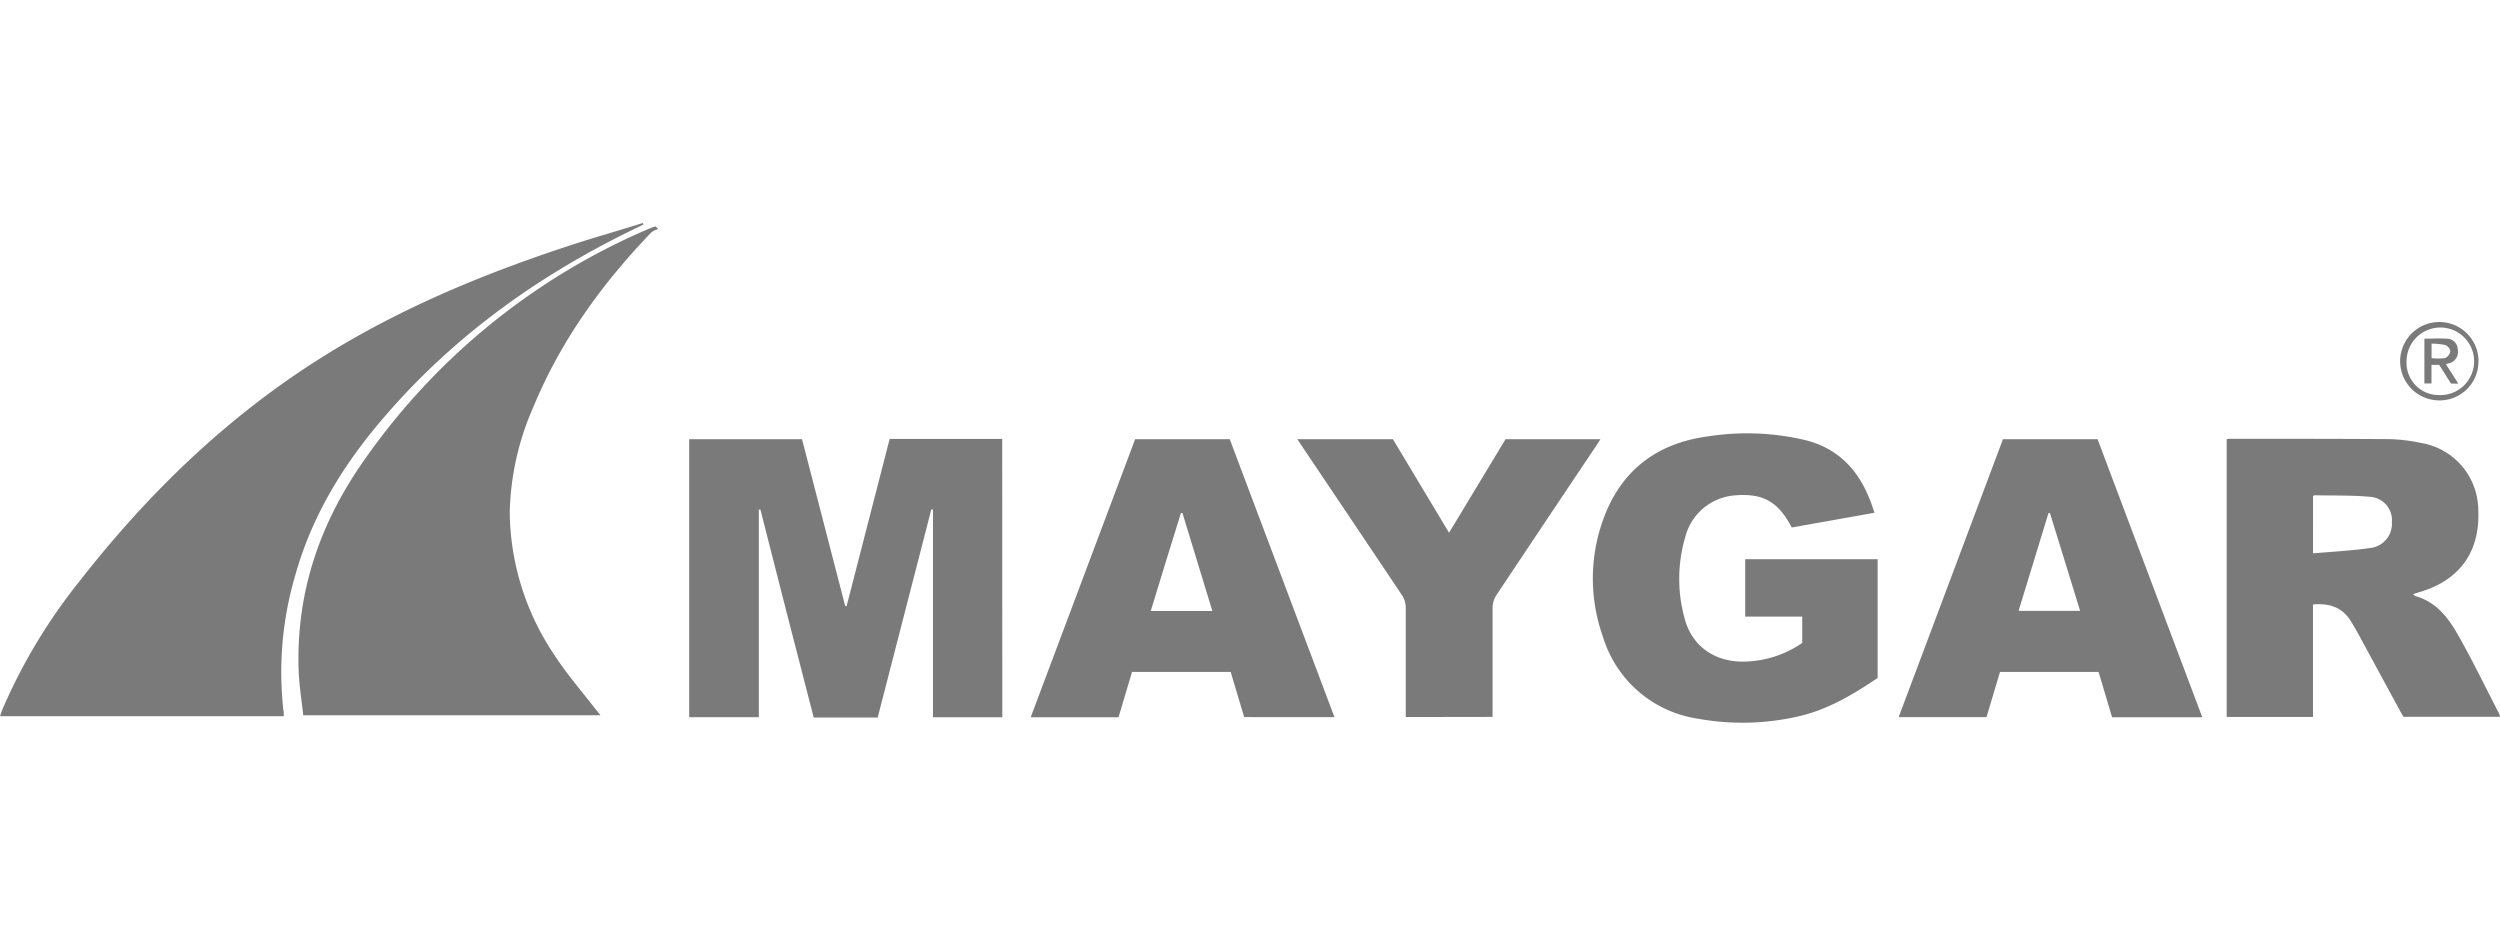
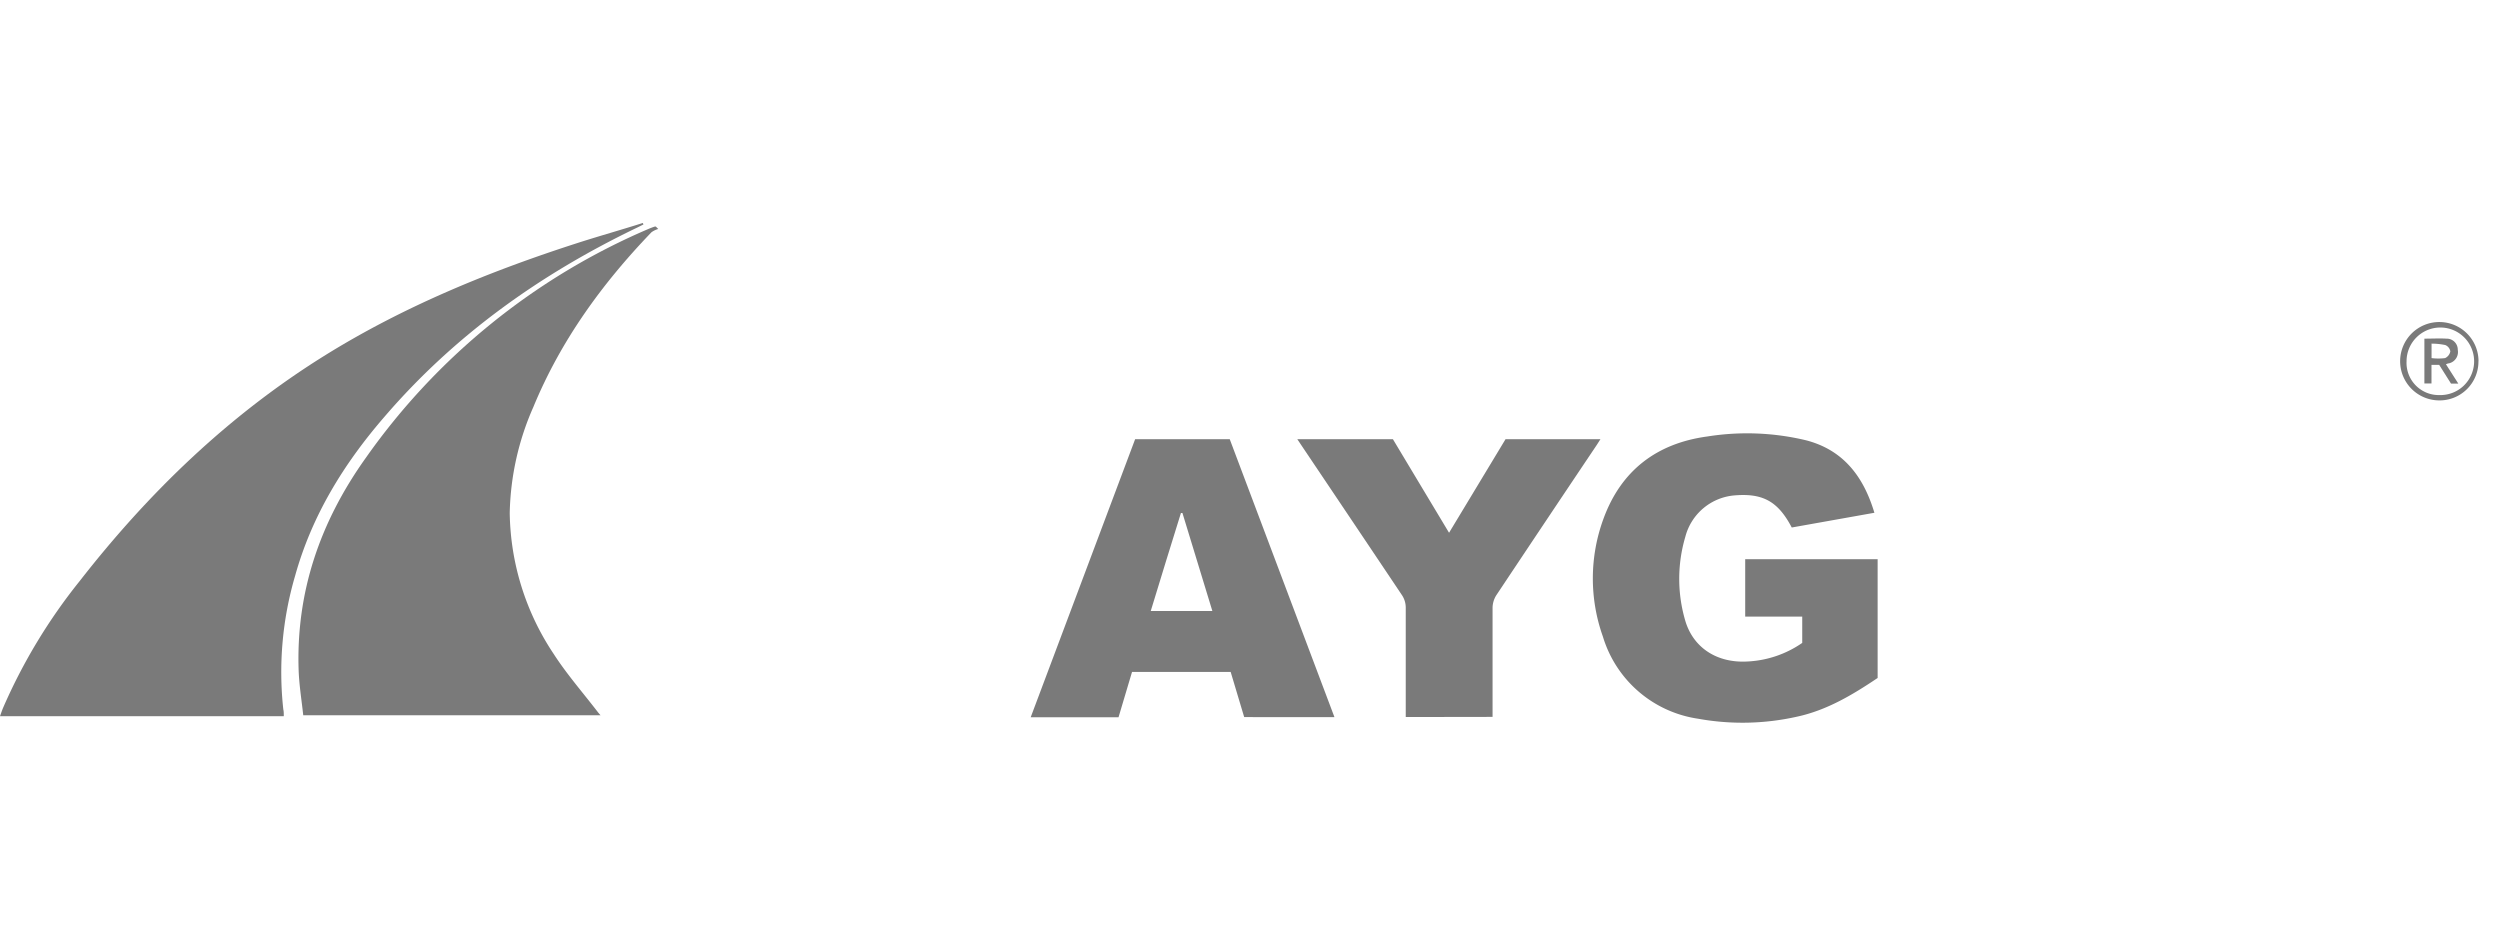
<svg xmlns="http://www.w3.org/2000/svg" viewBox="0 0 370 140">
  <defs>
    <style>.cls-1{fill:#7a7a7a;}</style>
  </defs>
  <g id="Layer_5" data-name="Layer 5">
    <path class="cls-1" d="M42,106H0c.17-.48.3-.87.46-1.25A82.4,82.4,0,0,1,11.79,86C22,72.9,33.81,61.51,47.93,52.7,59.7,45.36,72.46,40.15,85.64,35.91,88.79,34.9,92,34,95.14,33l.09.22-.86.43C80,40.55,67.27,49.6,56.86,61.73c-6,6.94-10.7,14.58-13.18,23.48A50.66,50.66,0,0,0,41.93,105C42,105.28,42,105.57,42,106Z" />
    <path class="cls-1" d="M88.88,105.86h-44c-.24-2.24-.6-4.43-.68-6.63-.4-11.64,3.19-22,9.92-31.44A98.45,98.45,0,0,1,96.05,33.85c.27-.11.55-.22.83-.31a.41.41,0,0,1,.19,0l.35.35a3.26,3.26,0,0,0-1,.48C89.09,42,83,50.4,78.94,60.23a40.71,40.71,0,0,0-3.5,15.71,38.5,38.5,0,0,0,6.47,20.79c1.93,3,4.34,5.76,6.54,8.62C88.56,105.5,88.69,105.64,88.88,105.86Z" />
-     <path class="cls-1" d="M148.34,106.16H138.08V75.41l-.25,0-7.93,30.78h-9.47q-4-15.44-7.89-30.77l-.23,0v30.73H102V65h16.7l6.39,24.7.21,0q3.18-12.36,6.37-24.74h16.66Z" />
-     <path class="cls-1" d="M329.55,65a3.46,3.46,0,0,1,.39-.06c7.9,0,15.8,0,23.71.05a25.91,25.91,0,0,1,4.63.56,10.13,10.13,0,0,1,8.5,9.75c.35,6.3-2.72,10.62-8.79,12.36l-.83.26c.1.12.16.25.25.28,3.11.84,4.93,3.21,6.39,5.79,2.17,3.83,4.09,7.8,6.11,11.72a2.69,2.69,0,0,1,.09.38H355.71c-.13-.24-.32-.54-.49-.86q-3.08-5.67-6.16-11.35c-.35-.64-.72-1.27-1.1-1.89-1.26-2.11-3.19-2.74-5.64-2.53v16.65H329.55Zm12.78,16.9c2.93-.26,5.74-.4,8.51-.8A3.61,3.61,0,0,0,354,77.28a3.47,3.47,0,0,0-3.35-3.76c-2.7-.24-5.42-.16-8.14-.22-.05,0-.1.08-.18.14Z" />
    <path class="cls-1" d="M266.73,95.15V91.26h-8.44v-8.5h19.6v17.58c-3.66,2.46-7.49,4.77-11.94,5.73a36.82,36.82,0,0,1-14.64.3,17.34,17.34,0,0,1-14.08-12.15,25.61,25.61,0,0,1,.09-17.46c2.61-7.13,7.88-11.15,15.36-12.16a37.4,37.4,0,0,1,14.64.57c5.48,1.43,8.48,5.34,10.09,10.72l-12.23,2.18c-2-3.81-4.21-5.08-8.35-4.76a8.22,8.22,0,0,0-7.4,6.13,21.92,21.92,0,0,0,0,12.46c1.2,4,4.73,6.27,9.22,6A15.52,15.52,0,0,0,266.73,95.15Z" />
    <path class="cls-1" d="M184.14,106.13c-.67-2.23-1.33-4.44-2-6.68h-14.6q-1,3.28-2,6.71h-13L168,65h14l15.5,41.14Zm-13.83-15.7h9.12L175,75.92l-.22,0C173.27,80.75,171.8,85.54,170.31,90.43Z" />
-     <path class="cls-1" d="M325.94,106.16H312.59c-.67-2.24-1.34-4.45-2-6.71H296l-2,6.69h-13L296.44,65h14C315.57,78.65,320.72,92.33,325.94,106.16ZM298.75,90.41h9.11l-4.47-14.49h-.21Z" />
    <path class="cls-1" d="M208.05,106.12v-1.24c0-5,0-10,0-15a3.34,3.34,0,0,0-.52-1.74q-7.37-11-14.8-22.05L192,65h14.15c2.7,4.51,5.46,9.1,8.31,13.85L222.82,65h14.05c-.23.35-.41.65-.6.93Q228.84,77,221.45,88.1a3.56,3.56,0,0,0-.55,1.82c0,5,0,10,0,15v1.18Z" />
    <path class="cls-1" d="M366.81,53.47A5.75,5.75,0,0,1,361,59.26a5.8,5.8,0,1,1,5.82-5.79Zm-10.64,0a4.77,4.77,0,0,0,4.83,5,5,5,0,1,0-4.83-5Z" />
    <path class="cls-1" d="M362,53.91l1.83,2.86h-1.08L361,54h-1.14v2.75l-1.05,0V50.12c1.13,0,2.21-.06,3.28,0a1.63,1.63,0,0,1,1.66,1.65,1.72,1.72,0,0,1-1.29,2C362.29,53.79,362.17,53.84,362,53.91Zm-2.13-3V53a8.09,8.09,0,0,0,2,0,1.38,1.38,0,0,0,.78-1,1.23,1.23,0,0,0-.74-.93A9.7,9.7,0,0,0,359.84,50.86Z" />
  </g>
</svg>